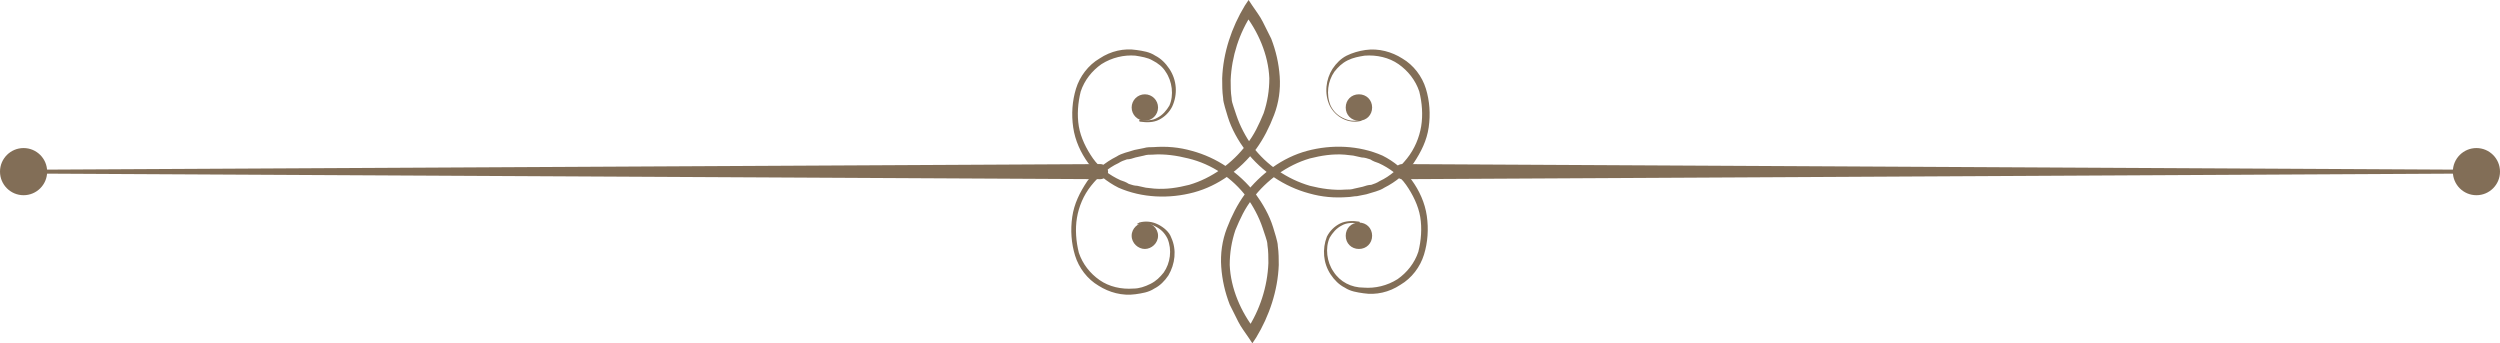
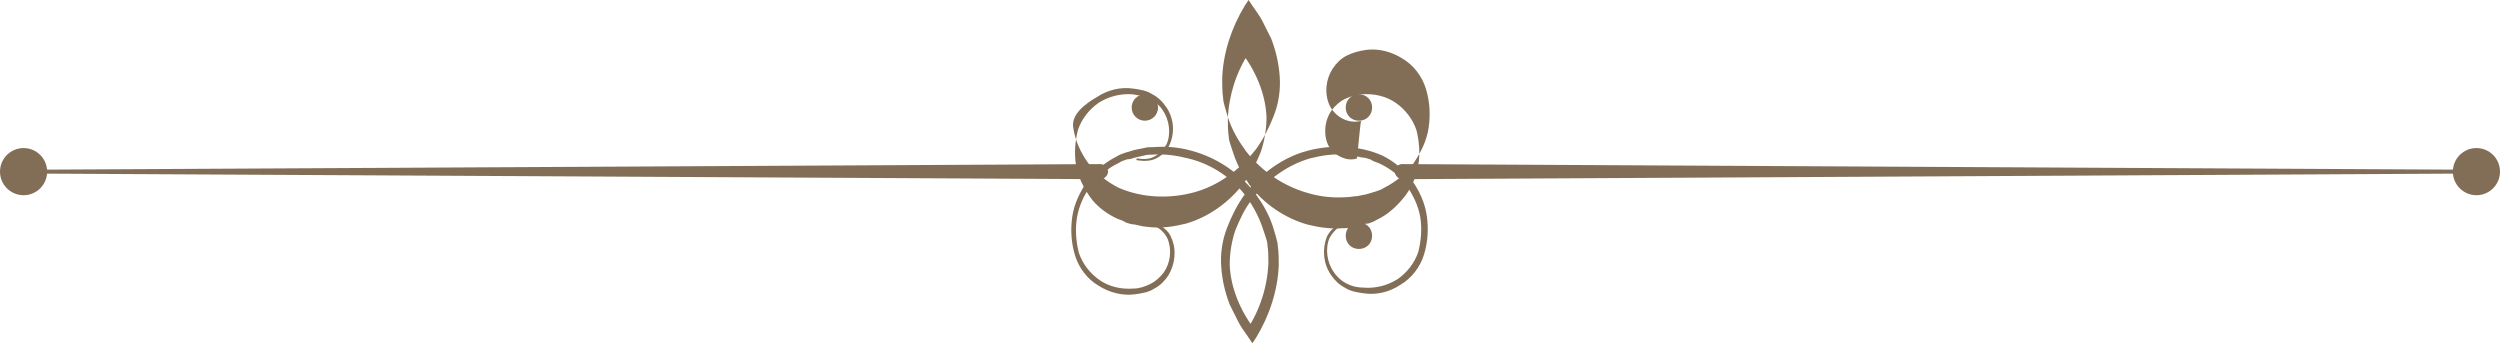
<svg xmlns="http://www.w3.org/2000/svg" version="1.1" id="Layer_2_00000104674673102791223800000000072260820734096791_" x="0px" y="0px" viewBox="0 0 265.1 36.4" style="enable-background:new 0 0 265.1 36.4;" xml:space="preserve">
  <style type="text/css">
	.st0{fill:#826E57;}
</style>
  <g id="Layer_2-2">
    <g>
      <g>
-         <path class="st0" d="M144.4,12.8c-0.7,0.2-1.4,0.1-2-0.2s-1.1-0.8-1.4-1.4c-0.6-1.3-0.4-2.8,0.3-3.9c0.4-0.6,0.9-1.1,1.5-1.4     s1.3-0.5,2-0.6c1.4-0.2,2.8,0.2,3.9,0.9c1.2,0.7,2.1,1.9,2.5,3.2s0.5,2.7,0.3,4.1s-0.8,2.6-1.6,3.8c-0.8,1.1-1.9,2-3.1,2.6     c-0.3,0.2-0.6,0.3-0.9,0.4c-0.3,0.1-0.7,0.2-1,0.3l-1,0.2c-0.3,0-0.7,0.1-1,0.1c-1.4,0.1-2.7,0-4.1-0.4c-2.6-0.7-5-2.3-6.7-4.5     c-0.8-1.1-1.5-2.3-1.9-3.6l-0.3-1c-0.1-0.4-0.2-0.7-0.2-1c-0.1-0.7-0.1-1.4-0.1-2.1c0.1-2.7,1-5.4,2.4-7.7l0.4-0.6l0.4,0.6     c0.4,0.6,0.8,1.1,1.1,1.7s0.6,1.2,0.9,1.8c0.5,1.3,0.8,2.6,0.9,4c0.1,1.4-0.1,2.8-0.6,4.1s-1.1,2.5-1.9,3.6     c-1.7,2.2-4,3.9-6.6,4.6s-5.5,0.6-8-0.5c-1.2-0.6-2.3-1.5-3.2-2.6c-0.8-1.1-1.4-2.4-1.6-3.8s-0.1-2.8,0.3-4.1s1.3-2.5,2.5-3.2     c1.2-0.8,2.6-1.1,3.9-0.9c0.7,0.1,1.4,0.2,2,0.6c0.6,0.3,1.1,0.8,1.5,1.4c0.8,1.2,0.9,2.7,0.3,4c-0.3,0.6-0.8,1.1-1.4,1.4     c-0.6,0.3-1.3,0.3-2,0.2c-0.1,0-0.1-0.1-0.1-0.1c0-0.1,0.1-0.1,0.1-0.1c0.6,0.1,1.3,0.1,1.8-0.2c0.6-0.3,1-0.8,1.3-1.3     c0.5-1.1,0.3-2.6-0.4-3.6c-0.3-0.5-0.8-0.9-1.4-1.2c-0.5-0.3-1.2-0.4-1.8-0.5c-1.2-0.1-2.5,0.2-3.6,0.9c-1,0.7-1.8,1.7-2.2,2.9     c-0.3,1.2-0.4,2.5-0.2,3.7c0.2,1.2,0.8,2.4,1.5,3.4s1.8,1.8,2.9,2.3c0.3,0.1,0.6,0.2,0.9,0.4c0.3,0.1,0.6,0.2,0.9,0.2l0.9,0.2     l0.9,0.1c1.3,0.1,2.5-0.1,3.7-0.4c2.4-0.7,4.6-2.3,6.1-4.3c0.8-1,1.3-2.1,1.8-3.3c0.4-1.2,0.6-2.4,0.6-3.7     c-0.1-2.5-1.2-5-2.7-6.9h0.9c-1.4,2.1-2.2,4.6-2.3,7.1c0,0.6,0,1.3,0.1,1.9c0,0.3,0.1,0.6,0.2,0.9l0.3,0.9c0.4,1.2,1,2.3,1.7,3.3     c1.5,2,3.7,3.5,6.1,4.2c1.2,0.3,2.5,0.5,3.8,0.4c0.3,0,0.6,0,0.9-0.1l0.9-0.2c0.3-0.1,0.6-0.2,0.9-0.2c0.3-0.1,0.6-0.2,0.9-0.4     c1.1-0.5,2.1-1.4,2.9-2.4c0.8-1,1.3-2.2,1.5-3.4s0.1-2.5-0.2-3.7c-0.4-1.2-1.2-2.2-2.2-2.9s-2.3-1-3.6-0.9     c-0.6,0.1-1.2,0.2-1.8,0.5s-1,0.7-1.4,1.2c-0.7,1-0.9,2.4-0.4,3.6c0.3,0.6,0.7,1,1.3,1.3s1.2,0.4,1.8,0.2     C144.3,12.7,144.3,12.7,144.4,12.8C144.5,12.7,144.5,12.7,144.4,12.8L144.4,12.8z" />
+         <path class="st0" d="M144.4,12.8c-0.7,0.2-1.4,0.1-2-0.2s-1.1-0.8-1.4-1.4c-0.6-1.3-0.4-2.8,0.3-3.9c0.4-0.6,0.9-1.1,1.5-1.4     s1.3-0.5,2-0.6c1.4-0.2,2.8,0.2,3.9,0.9c1.2,0.7,2.1,1.9,2.5,3.2s0.5,2.7,0.3,4.1s-0.8,2.6-1.6,3.8c-0.8,1.1-1.9,2-3.1,2.6     c-0.3,0.2-0.6,0.3-0.9,0.4c-0.3,0.1-0.7,0.2-1,0.3l-1,0.2c-0.3,0-0.7,0.1-1,0.1c-1.4,0.1-2.7,0-4.1-0.4c-2.6-0.7-5-2.3-6.7-4.5     c-0.8-1.1-1.5-2.3-1.9-3.6l-0.3-1c-0.1-0.4-0.2-0.7-0.2-1c-0.1-0.7-0.1-1.4-0.1-2.1c0.1-2.7,1-5.4,2.4-7.7l0.4-0.6l0.4,0.6     c0.4,0.6,0.8,1.1,1.1,1.7s0.6,1.2,0.9,1.8c0.5,1.3,0.8,2.6,0.9,4c0.1,1.4-0.1,2.8-0.6,4.1s-1.1,2.5-1.9,3.6     c-1.7,2.2-4,3.9-6.6,4.6s-5.5,0.6-8-0.5c-1.2-0.6-2.3-1.5-3.2-2.6c-0.8-1.1-1.4-2.4-1.6-3.8s1.3-2.5,2.5-3.2     c1.2-0.8,2.6-1.1,3.9-0.9c0.7,0.1,1.4,0.2,2,0.6c0.6,0.3,1.1,0.8,1.5,1.4c0.8,1.2,0.9,2.7,0.3,4c-0.3,0.6-0.8,1.1-1.4,1.4     c-0.6,0.3-1.3,0.3-2,0.2c-0.1,0-0.1-0.1-0.1-0.1c0-0.1,0.1-0.1,0.1-0.1c0.6,0.1,1.3,0.1,1.8-0.2c0.6-0.3,1-0.8,1.3-1.3     c0.5-1.1,0.3-2.6-0.4-3.6c-0.3-0.5-0.8-0.9-1.4-1.2c-0.5-0.3-1.2-0.4-1.8-0.5c-1.2-0.1-2.5,0.2-3.6,0.9c-1,0.7-1.8,1.7-2.2,2.9     c-0.3,1.2-0.4,2.5-0.2,3.7c0.2,1.2,0.8,2.4,1.5,3.4s1.8,1.8,2.9,2.3c0.3,0.1,0.6,0.2,0.9,0.4c0.3,0.1,0.6,0.2,0.9,0.2l0.9,0.2     l0.9,0.1c1.3,0.1,2.5-0.1,3.7-0.4c2.4-0.7,4.6-2.3,6.1-4.3c0.8-1,1.3-2.1,1.8-3.3c0.4-1.2,0.6-2.4,0.6-3.7     c-0.1-2.5-1.2-5-2.7-6.9h0.9c-1.4,2.1-2.2,4.6-2.3,7.1c0,0.6,0,1.3,0.1,1.9c0,0.3,0.1,0.6,0.2,0.9l0.3,0.9c0.4,1.2,1,2.3,1.7,3.3     c1.5,2,3.7,3.5,6.1,4.2c1.2,0.3,2.5,0.5,3.8,0.4c0.3,0,0.6,0,0.9-0.1l0.9-0.2c0.3-0.1,0.6-0.2,0.9-0.2c0.3-0.1,0.6-0.2,0.9-0.4     c1.1-0.5,2.1-1.4,2.9-2.4c0.8-1,1.3-2.2,1.5-3.4s0.1-2.5-0.2-3.7c-0.4-1.2-1.2-2.2-2.2-2.9s-2.3-1-3.6-0.9     c-0.6,0.1-1.2,0.2-1.8,0.5s-1,0.7-1.4,1.2c-0.7,1-0.9,2.4-0.4,3.6c0.3,0.6,0.7,1,1.3,1.3s1.2,0.4,1.8,0.2     C144.3,12.7,144.3,12.7,144.4,12.8C144.5,12.7,144.5,12.7,144.4,12.8L144.4,12.8z" />
        <path class="st0" d="M120.8,23.6c0.7-0.2,1.4-0.1,2,0.2c0.6,0.3,1.2,0.8,1.4,1.4c0.6,1.3,0.4,2.8-0.3,4c-0.4,0.6-0.9,1.1-1.5,1.4     c-0.6,0.4-1.3,0.5-2,0.6c-1.4,0.2-2.8-0.2-3.9-0.9c-1.2-0.7-2.1-1.9-2.5-3.2c-0.4-1.3-0.5-2.7-0.3-4.1s0.8-2.6,1.6-3.8     c0.8-1.1,1.9-2,3.1-2.6c0.3-0.2,0.6-0.3,0.9-0.4s0.7-0.2,1-0.3l1-0.2c0.3-0.1,0.7-0.1,1-0.1c1.4-0.1,2.7,0,4.1,0.4     c2.6,0.7,5,2.3,6.7,4.5c0.8,1.1,1.5,2.3,1.9,3.6l0.3,1c0.1,0.4,0.2,0.7,0.2,1c0.1,0.7,0.1,1.4,0.1,2c-0.1,2.7-1,5.4-2.4,7.7     l-0.4,0.6l-0.4-0.6c-0.4-0.6-0.8-1.1-1.1-1.7c-0.3-0.6-0.6-1.2-0.9-1.8c-0.5-1.3-0.8-2.6-0.9-4c-0.1-1.4,0.1-2.8,0.6-4.1     c0.5-1.3,1.1-2.5,1.9-3.6c1.7-2.2,4-3.9,6.6-4.6c2.6-0.7,5.5-0.6,8,0.5c1.2,0.6,2.3,1.5,3.1,2.6s1.4,2.4,1.6,3.8     c0.2,1.4,0.1,2.8-0.3,4.1c-0.4,1.3-1.3,2.5-2.5,3.2c-1.2,0.8-2.6,1.1-3.9,0.9c-0.7-0.1-1.4-0.2-2-0.6c-0.6-0.3-1.1-0.8-1.5-1.4     c-0.8-1.2-0.9-2.7-0.4-4c0.3-0.6,0.8-1.1,1.4-1.4c0.6-0.3,1.4-0.3,2-0.2c0.1,0,0.1,0.1,0.1,0.1l-0.1,0.1     c-0.6-0.1-1.3-0.1-1.8,0.2c-0.6,0.3-1,0.8-1.3,1.3c-0.5,1.1-0.3,2.6,0.4,3.6c0.7,1.1,1.9,1.7,3.2,1.7c1.2,0.1,2.5-0.2,3.6-0.9     c1-0.7,1.8-1.7,2.2-2.9c0.3-1.2,0.4-2.5,0.2-3.7s-0.8-2.4-1.5-3.4s-1.8-1.8-2.9-2.3c-0.3-0.1-0.6-0.2-0.9-0.4     c-0.3-0.1-0.6-0.2-0.9-0.2l-0.9-0.2l-0.9-0.1c-1.3-0.1-2.5,0.1-3.7,0.4c-2.4,0.7-4.6,2.3-6.1,4.3c-0.8,1-1.3,2.1-1.8,3.3     c-0.4,1.2-0.6,2.4-0.6,3.7c0.1,2.5,1.2,5,2.7,6.9h-0.9c1.4-2.1,2.2-4.6,2.3-7.1c0-0.6,0-1.3-0.1-1.9c0-0.3-0.1-0.6-0.2-0.9     l-0.3-0.9c-0.4-1.2-1-2.3-1.7-3.3c-1.5-2-3.7-3.5-6.2-4.1c-1.2-0.3-2.5-0.5-3.8-0.4c-0.3,0-0.6,0-0.9,0.1l-0.9,0.2     c-0.3,0.1-0.6,0.2-0.9,0.2c-0.3,0.1-0.6,0.2-0.9,0.4c-1.1,0.5-2.1,1.4-2.9,2.4s-1.3,2.2-1.5,3.4s-0.1,2.5,0.2,3.7     c0.4,1.2,1.2,2.2,2.2,2.9c1,0.7,2.3,1,3.6,0.9c0.6,0,1.2-0.2,1.8-0.5c0.6-0.3,1-0.7,1.4-1.2c0.7-1,0.9-2.4,0.4-3.6     c-0.3-0.6-0.7-1-1.3-1.3s-1.2-0.4-1.8-0.2c-0.1,0-0.1,0-0.1-0.1C120.7,23.7,120.8,23.6,120.8,23.6L120.8,23.6z" />
      </g>
      <path class="st0" d="M148.7,17.4l114,0.6c0.1,0,0.2,0.1,0.2,0.2s-0.1,0.2-0.2,0.2l-114,0.6c-0.4,0-0.8-0.4-0.8-0.8    S148.2,17.4,148.7,17.4L148.7,17.4L148.7,17.4z" />
      <path class="st0" d="M116.7,19L2.5,18.4c-0.1,0-0.2-0.1-0.2-0.2s0-0.2,0.2-0.2l114.2-0.6c0.4,0,0.8,0.4,0.8,0.8S117.1,19,116.7,19    L116.7,19z" />
      <circle class="st0" cx="2.5" cy="18.2" r="2.5" />
      <circle class="st0" cx="262.6" cy="18.2" r="2.5" />
      <circle class="st0" cx="121.4" cy="11.4" r="1.4" />
      <path class="st0" d="M145.5,11.4c0,0.8-0.6,1.4-1.4,1.4s-1.4-0.6-1.4-1.4s0.6-1.4,1.4-1.4S145.5,10.6,145.5,11.4z" />
      <path class="st0" d="M145.5,25c0,0.8-0.6,1.4-1.4,1.4s-1.4-0.6-1.4-1.4s0.6-1.4,1.4-1.4S145.5,24.2,145.5,25z" />
-       <path class="st0" d="M122.8,25c0,0.8-0.7,1.4-1.4,1.4S120,25.8,120,25s0.7-1.4,1.4-1.4S122.8,24.2,122.8,25z" />
    </g>
  </g>
</svg>